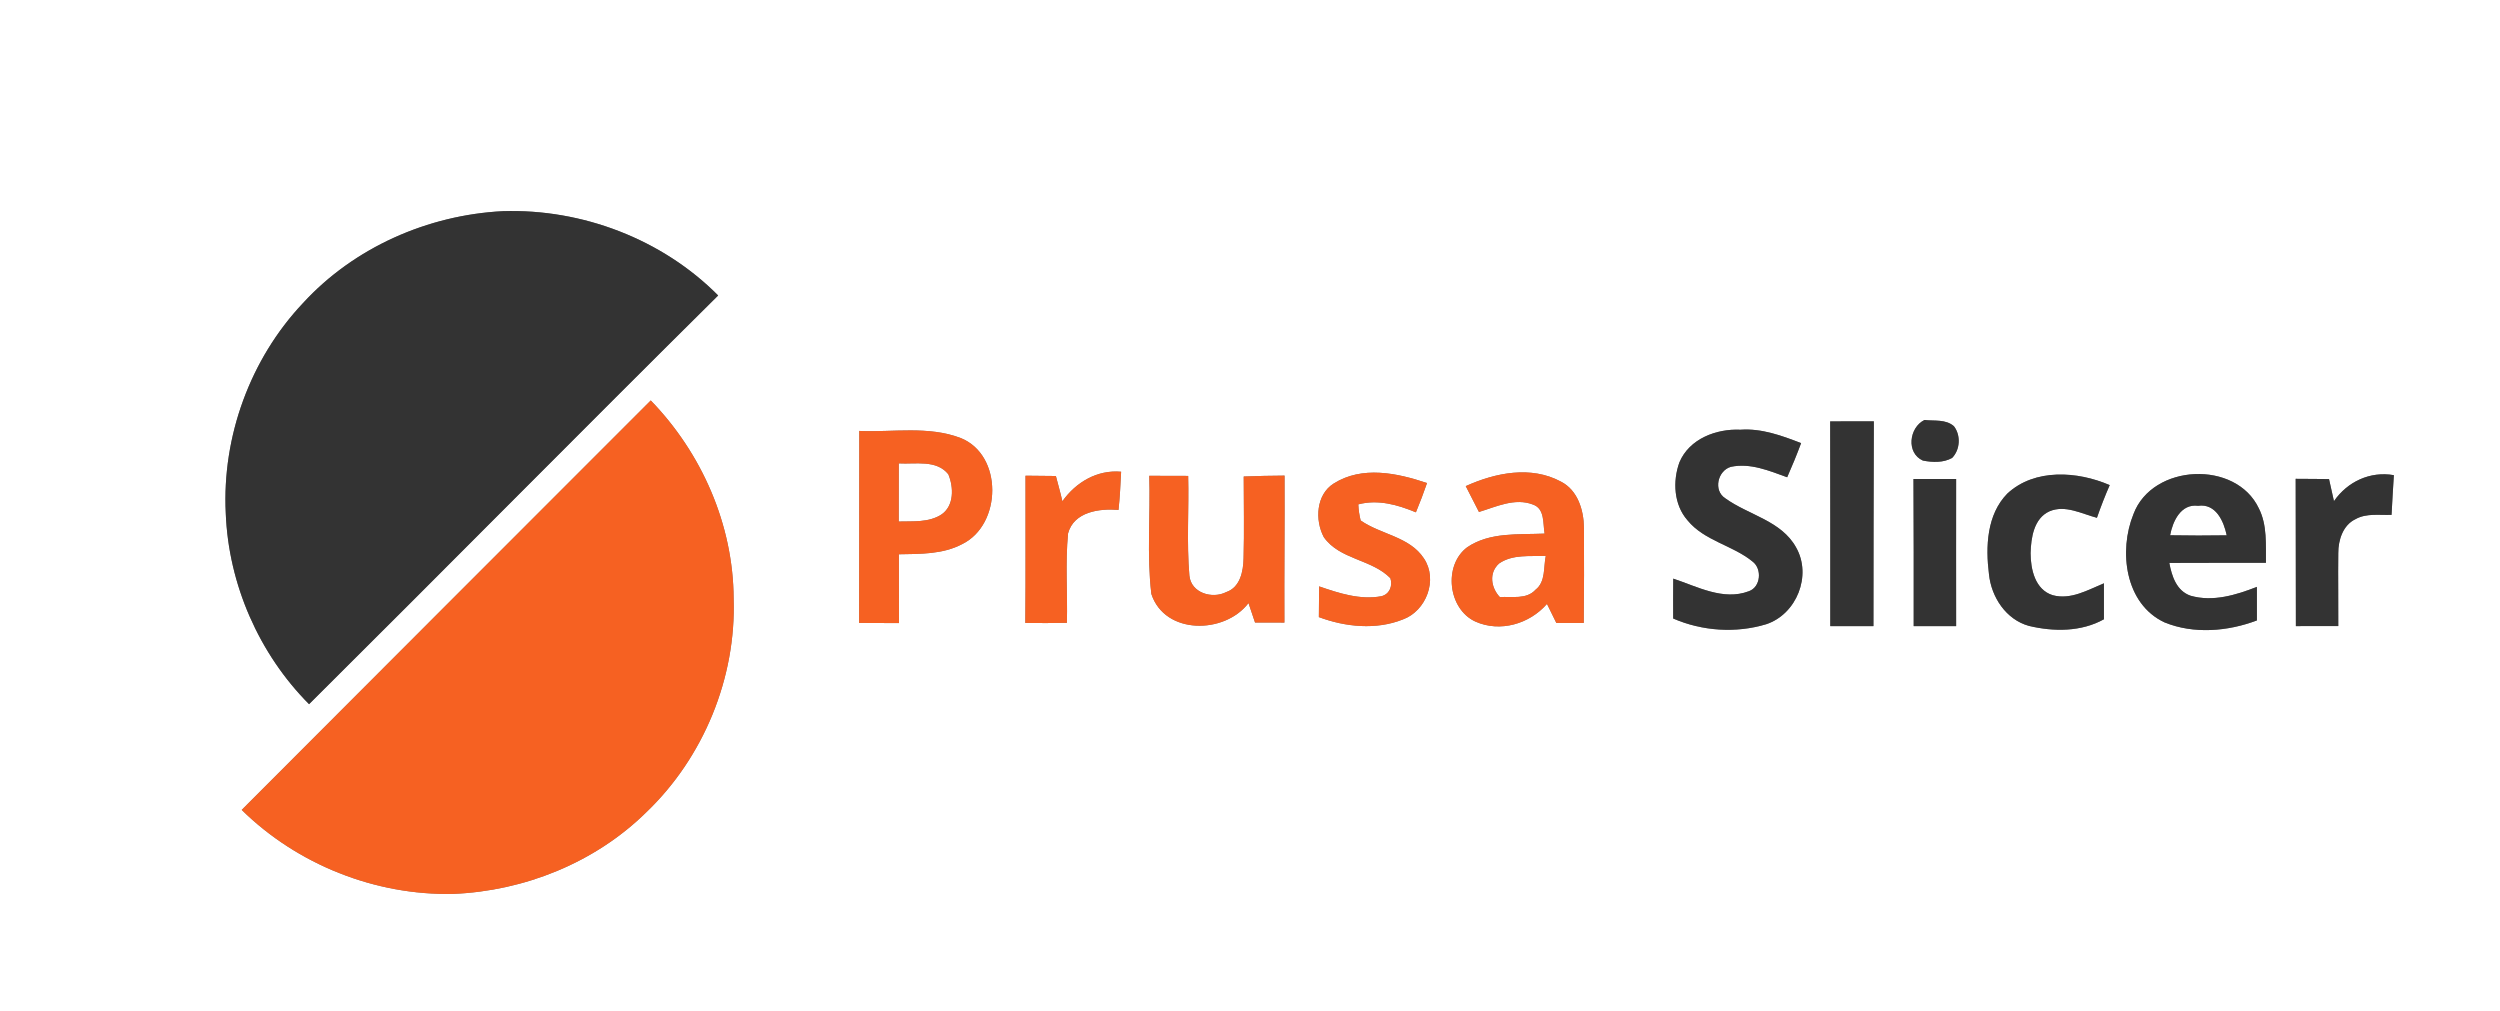
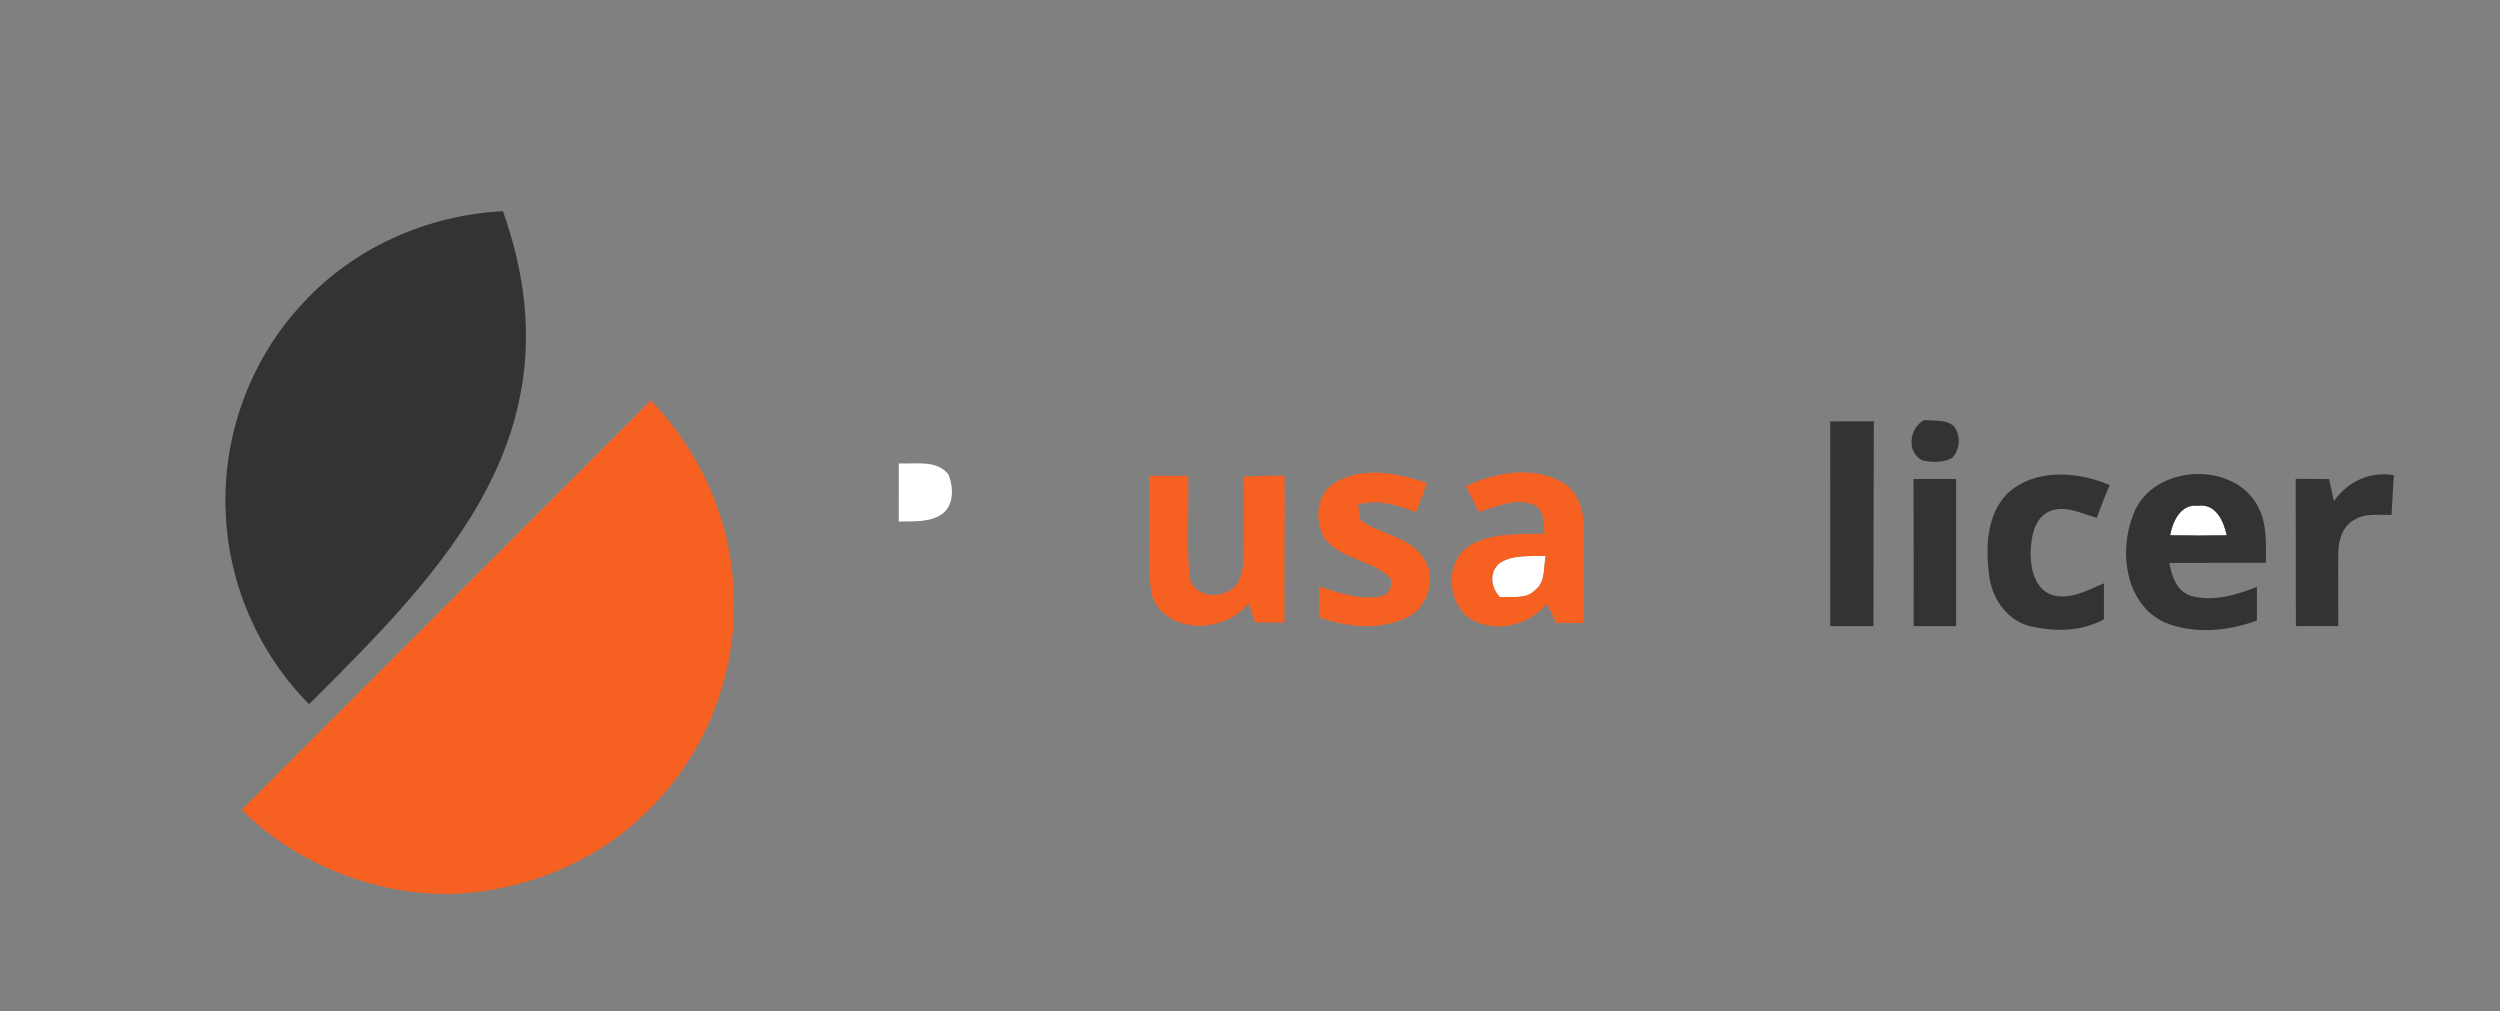
<svg xmlns="http://www.w3.org/2000/svg" width="497pt" height="201pt" viewBox="0 0 497 201">
  <rect x="0" y="0" width="497" height="201" fill="#808080" stroke="none" />
  <g id="#ffffffff">
-     <path fill="#ffffff" opacity="1.00" d=" M 0.00 0.00 L 497.00 0.00 L 497.00 201.00 L 0.00 201.00 L 0.00 0.00 M 60.23 60.26 C 49.76 71.35 44.13 86.78 44.88 102.01 C 45.42 116.14 51.47 129.96 61.44 139.99 C 88.62 112.98 115.55 85.71 142.77 58.74 C 131.64 47.53 115.72 41.48 99.98 41.98 C 85.05 42.74 70.38 49.19 60.23 60.26 M 48.05 161.01 C 59.11 171.88 74.58 178.03 90.08 177.71 C 104.25 177.13 118.30 171.49 128.46 161.50 C 139.87 150.59 146.37 134.77 145.85 118.99 C 145.78 104.35 139.52 90.07 129.37 79.61 C 102.27 106.75 75.12 133.85 48.05 161.01 M 363.84 83.77 C 363.88 97.34 363.85 110.91 363.86 124.48 C 366.72 124.48 369.58 124.48 372.44 124.48 C 372.46 110.91 372.46 97.34 372.52 83.76 C 369.62 83.76 366.73 83.77 363.84 83.77 M 382.27 91.56 C 384.17 91.93 386.32 92.02 388.08 91.04 C 389.69 89.38 389.84 86.56 388.44 84.73 C 386.80 83.30 384.55 83.73 382.59 83.49 C 379.52 84.99 378.91 90.06 382.27 91.56 M 170.82 85.67 C 170.78 98.39 170.84 111.12 170.79 123.84 C 173.43 123.86 176.08 123.87 178.72 123.87 C 178.72 119.31 178.72 114.75 178.70 110.19 C 182.94 110.12 187.43 110.21 191.28 108.17 C 199.20 104.29 199.42 90.43 190.96 87.07 C 184.53 84.62 177.52 85.97 170.82 85.67 M 333.87 91.91 C 332.51 95.65 332.74 100.32 335.47 103.43 C 338.81 107.53 344.43 108.38 348.40 111.63 C 350.34 113.07 350.05 116.73 347.66 117.54 C 342.59 119.47 337.39 116.60 332.64 115.03 C 332.60 117.67 332.63 120.31 332.63 122.96 C 338.40 125.47 345.12 125.92 351.14 124.09 C 357.17 122.08 360.23 114.43 357.08 108.86 C 354.15 103.50 347.58 102.40 342.97 99.05 C 340.57 97.50 341.47 93.58 344.08 92.81 C 347.95 91.98 351.72 93.59 355.29 94.88 C 356.28 92.64 357.21 90.38 358.06 88.09 C 354.21 86.60 350.21 85.13 346.01 85.43 C 341.22 85.20 335.84 87.22 333.87 91.91 M 211.20 99.65 C 210.83 97.96 210.33 96.30 209.91 94.63 C 207.90 94.61 205.88 94.59 203.87 94.57 C 203.85 104.33 203.92 114.08 203.83 123.84 C 206.59 123.88 209.35 123.87 212.10 123.82 C 212.25 117.89 211.76 111.94 212.33 106.03 C 213.50 101.71 218.59 101.06 222.36 101.37 C 222.63 98.84 222.76 96.31 222.88 93.78 C 218.12 93.36 213.90 95.86 211.20 99.65 M 265.13 96.13 C 261.63 98.35 261.38 103.40 263.17 106.78 C 266.32 111.28 272.70 111.15 276.41 114.95 C 276.90 116.48 276.24 118.14 274.61 118.53 C 270.38 119.31 266.19 117.93 262.24 116.57 C 262.23 118.60 262.20 120.64 262.19 122.68 C 267.46 124.65 273.58 125.27 278.88 123.15 C 283.56 121.45 285.91 115.22 283.07 111.01 C 280.23 106.67 274.50 106.27 270.50 103.47 C 270.23 102.42 270.08 101.36 270.03 100.27 C 273.95 99.23 277.85 100.35 281.48 101.85 C 282.28 99.93 283.01 97.99 283.69 96.03 C 277.74 94.03 270.80 92.55 265.13 96.13 M 291.39 96.64 C 292.28 98.35 293.14 100.07 294.02 101.78 C 297.43 100.74 301.17 98.92 304.74 100.30 C 307.16 101.13 306.70 104.07 307.07 106.08 C 301.90 106.31 296.20 105.74 291.70 108.78 C 286.89 112.36 287.85 121.07 293.31 123.57 C 298.22 125.77 304.07 124.04 307.54 120.06 C 308.17 121.31 308.79 122.57 309.40 123.84 C 311.22 123.85 313.03 123.84 314.85 123.84 C 314.91 117.54 314.93 111.23 314.89 104.92 C 314.85 101.41 313.66 97.45 310.32 95.75 C 304.36 92.53 297.26 93.98 291.39 96.64 M 424.14 102.19 C 421.16 109.51 422.43 120.08 430.33 123.74 C 436.13 126.10 442.89 125.53 448.67 123.34 C 448.68 121.12 448.66 118.89 448.67 116.67 C 444.53 118.30 439.91 119.70 435.48 118.43 C 432.68 117.46 431.75 114.53 431.26 111.91 C 437.66 111.86 444.07 111.91 450.47 111.88 C 450.42 108.26 450.75 104.43 449.07 101.09 C 444.53 91.40 427.89 92.18 424.14 102.19 M 463.99 99.63 C 463.65 98.16 463.33 96.71 463.01 95.24 C 460.79 95.20 458.58 95.22 456.38 95.19 C 456.40 104.95 456.42 114.71 456.42 124.47 C 459.23 124.47 462.04 124.46 464.85 124.46 C 464.88 119.62 464.79 114.78 464.85 109.95 C 464.84 107.38 465.77 104.40 468.25 103.22 C 470.44 101.97 473.04 102.46 475.44 102.35 C 475.57 99.71 475.74 97.08 475.90 94.46 C 471.18 93.64 466.68 95.74 463.99 99.63 M 228.47 94.59 C 228.72 102.41 227.96 110.30 228.89 118.08 C 231.56 126.24 243.46 126.11 248.20 119.89 C 248.62 121.19 249.05 122.48 249.50 123.76 C 251.44 123.74 253.39 123.76 255.34 123.77 C 255.29 114.03 255.42 104.29 255.37 94.55 C 252.66 94.56 249.95 94.63 247.25 94.73 C 247.25 100.15 247.37 105.58 247.22 111.00 C 247.17 113.56 246.55 116.76 243.79 117.70 C 241.00 119.13 236.80 117.90 236.45 114.44 C 235.89 107.86 236.38 101.22 236.21 94.61 C 233.63 94.60 231.05 94.59 228.47 94.59 M 380.40 95.22 C 380.44 104.97 380.46 114.73 380.44 124.48 C 383.25 124.48 386.06 124.48 388.88 124.47 C 388.85 114.72 388.89 104.98 388.88 95.23 C 386.05 95.23 383.22 95.23 380.40 95.22 M 399.06 98.12 C 394.96 102.31 394.72 108.69 395.41 114.17 C 395.88 118.71 398.80 123.18 403.36 124.43 C 408.26 125.60 413.75 125.63 418.26 123.11 C 418.24 120.73 418.24 118.35 418.26 115.96 C 415.06 117.28 411.65 119.31 408.06 118.32 C 404.56 117.22 403.69 113.16 403.68 109.95 C 403.77 106.91 404.31 103.05 407.45 101.64 C 410.57 100.32 413.84 102.14 416.87 102.94 C 417.63 100.74 418.48 98.57 419.41 96.44 C 413.01 93.67 404.50 93.08 399.06 98.12 Z" />
    <path fill="#ffffff" opacity="1.00" d=" M 178.68 92.12 C 181.97 92.32 186.17 91.33 188.53 94.29 C 189.60 96.86 189.71 100.58 187.13 102.30 C 184.62 103.91 181.51 103.60 178.67 103.68 C 178.67 99.83 178.67 95.97 178.68 92.12 Z" />
    <path fill="#ffffff" opacity="1.00" d=" M 431.42 106.41 C 431.93 103.63 433.56 100.11 436.97 100.55 C 440.50 100.04 442.08 103.60 442.67 106.42 C 438.92 106.48 435.17 106.48 431.42 106.41 Z" />
    <path fill="#ffffff" opacity="1.00" d=" M 298.03 112.01 C 300.74 110.15 304.19 110.64 307.30 110.51 C 306.82 112.76 307.31 115.66 305.26 117.24 C 303.44 119.24 300.56 118.53 298.18 118.71 C 296.40 116.85 295.94 113.85 298.03 112.01 Z" />
  </g>
  <g id="#333333ff">
-     <path fill="#333333" opacity="1.00" d=" M 60.23 60.26 C 70.38 49.19 85.05 42.74 99.98 41.98 C 115.72 41.48 131.64 47.53 142.77 58.74 C 115.55 85.71 88.62 112.98 61.44 139.99 C 51.47 129.96 45.42 116.14 44.88 102.01 C 44.13 86.78 49.76 71.35 60.23 60.26 Z" />
+     <path fill="#333333" opacity="1.00" d=" M 60.23 60.26 C 70.38 49.19 85.05 42.74 99.98 41.98 C 115.55 85.71 88.62 112.98 61.44 139.99 C 51.47 129.96 45.42 116.14 44.88 102.01 C 44.13 86.78 49.76 71.35 60.23 60.26 Z" />
    <path fill="#333333" opacity="1.00" d=" M 363.84 83.77 C 366.73 83.77 369.62 83.76 372.52 83.76 C 372.46 97.34 372.46 110.91 372.44 124.48 C 369.58 124.48 366.72 124.48 363.86 124.48 C 363.85 110.91 363.88 97.34 363.84 83.77 Z" />
    <path fill="#333333" opacity="1.00" d=" M 382.27 91.56 C 378.91 90.06 379.52 84.99 382.59 83.49 C 384.55 83.73 386.80 83.30 388.44 84.73 C 389.84 86.56 389.69 89.38 388.08 91.04 C 386.32 92.02 384.17 91.93 382.27 91.56 Z" />
-     <path fill="#333333" opacity="1.00" d=" M 333.87 91.91 C 335.84 87.22 341.22 85.20 346.01 85.43 C 350.21 85.13 354.21 86.60 358.06 88.09 C 357.21 90.38 356.28 92.64 355.29 94.88 C 351.72 93.59 347.95 91.98 344.08 92.81 C 341.47 93.58 340.57 97.50 342.97 99.05 C 347.58 102.40 354.15 103.50 357.08 108.86 C 360.23 114.43 357.17 122.08 351.14 124.09 C 345.12 125.92 338.40 125.47 332.63 122.96 C 332.63 120.31 332.60 117.67 332.64 115.03 C 337.39 116.60 342.59 119.47 347.66 117.54 C 350.05 116.73 350.34 113.07 348.40 111.63 C 344.43 108.38 338.81 107.53 335.47 103.43 C 332.74 100.32 332.51 95.65 333.87 91.91 Z" />
    <path fill="#333333" opacity="1.00" d=" M 424.14 102.19 C 427.89 92.18 444.53 91.40 449.07 101.09 C 450.75 104.43 450.42 108.26 450.47 111.88 C 444.07 111.91 437.66 111.86 431.26 111.91 C 431.75 114.53 432.68 117.46 435.48 118.43 C 439.91 119.70 444.53 118.30 448.67 116.67 C 448.66 118.89 448.68 121.12 448.67 123.34 C 442.89 125.53 436.13 126.10 430.33 123.74 C 422.43 120.08 421.16 109.51 424.14 102.19 M 431.42 106.41 C 435.17 106.48 438.92 106.48 442.67 106.42 C 442.08 103.60 440.50 100.04 436.97 100.55 C 433.56 100.11 431.93 103.63 431.42 106.41 Z" />
    <path fill="#333333" opacity="1.00" d=" M 463.99 99.63 C 466.68 95.74 471.18 93.64 475.90 94.46 C 475.74 97.08 475.57 99.71 475.44 102.35 C 473.04 102.46 470.44 101.97 468.25 103.22 C 465.77 104.40 464.84 107.38 464.85 109.95 C 464.79 114.78 464.88 119.62 464.85 124.46 C 462.04 124.46 459.23 124.47 456.42 124.47 C 456.42 114.71 456.40 104.95 456.38 95.19 C 458.58 95.22 460.79 95.20 463.01 95.24 C 463.33 96.71 463.65 98.16 463.99 99.63 Z" />
    <path fill="#333333" opacity="1.00" d=" M 380.40 95.22 C 383.22 95.23 386.05 95.23 388.88 95.23 C 388.89 104.98 388.85 114.72 388.88 124.47 C 386.06 124.48 383.25 124.48 380.44 124.48 C 380.46 114.73 380.44 104.97 380.40 95.22 Z" />
    <path fill="#333333" opacity="1.00" d=" M 399.06 98.12 C 404.50 93.08 413.01 93.67 419.41 96.44 C 418.48 98.57 417.63 100.74 416.87 102.94 C 413.84 102.14 410.57 100.32 407.45 101.64 C 404.31 103.05 403.77 106.91 403.68 109.95 C 403.69 113.16 404.56 117.22 408.06 118.32 C 411.65 119.31 415.06 117.28 418.26 115.96 C 418.24 118.35 418.24 120.73 418.26 123.11 C 413.75 125.63 408.26 125.60 403.36 124.43 C 398.80 123.18 395.88 118.71 395.41 114.17 C 394.72 108.69 394.96 102.31 399.06 98.12 Z" />
  </g>
  <g id="#f66122ff">
    <path fill="#f66122" opacity="1.00" d=" M 48.05 161.01 C 75.12 133.85 102.27 106.75 129.37 79.61 C 139.52 90.07 145.78 104.35 145.85 118.99 C 146.37 134.77 139.87 150.59 128.46 161.50 C 118.30 171.49 104.25 177.13 90.08 177.71 C 74.58 178.03 59.11 171.88 48.05 161.01 Z" />
-     <path fill="#f66122" opacity="1.00" d=" M 170.82 85.67 C 177.52 85.97 184.53 84.62 190.96 87.07 C 199.42 90.43 199.20 104.29 191.28 108.17 C 187.43 110.21 182.94 110.12 178.70 110.19 C 178.72 114.75 178.72 119.31 178.72 123.87 C 176.08 123.87 173.43 123.86 170.79 123.84 C 170.84 111.12 170.78 98.39 170.82 85.67 M 178.68 92.12 C 178.67 95.97 178.67 99.83 178.67 103.68 C 181.51 103.60 184.62 103.91 187.13 102.30 C 189.71 100.58 189.60 96.86 188.53 94.29 C 186.17 91.33 181.97 92.32 178.68 92.12 Z" />
-     <path fill="#f66122" opacity="1.00" d=" M 211.20 99.65 C 213.90 95.86 218.12 93.36 222.88 93.78 C 222.76 96.31 222.63 98.84 222.36 101.37 C 218.59 101.06 213.50 101.71 212.33 106.03 C 211.76 111.94 212.25 117.89 212.10 123.82 C 209.35 123.87 206.59 123.88 203.83 123.84 C 203.92 114.08 203.85 104.33 203.87 94.57 C 205.88 94.59 207.90 94.61 209.91 94.63 C 210.33 96.30 210.83 97.96 211.20 99.65 Z" />
    <path fill="#f66122" opacity="1.00" d=" M 265.13 96.13 C 270.80 92.55 277.74 94.03 283.69 96.03 C 283.01 97.99 282.28 99.93 281.48 101.85 C 277.85 100.35 273.95 99.23 270.03 100.27 C 270.08 101.36 270.23 102.42 270.50 103.47 C 274.50 106.27 280.23 106.67 283.07 111.01 C 285.91 115.22 283.56 121.45 278.88 123.15 C 273.58 125.27 267.46 124.65 262.19 122.68 C 262.20 120.64 262.23 118.60 262.24 116.57 C 266.19 117.93 270.38 119.31 274.61 118.53 C 276.24 118.14 276.90 116.48 276.41 114.95 C 272.70 111.15 266.32 111.28 263.17 106.78 C 261.38 103.40 261.63 98.35 265.13 96.13 Z" />
    <path fill="#f66122" opacity="1.00" d=" M 291.39 96.64 C 297.26 93.98 304.36 92.53 310.32 95.75 C 313.66 97.45 314.85 101.41 314.89 104.92 C 314.93 111.23 314.91 117.54 314.85 123.84 C 313.03 123.84 311.22 123.85 309.40 123.84 C 308.79 122.57 308.17 121.31 307.54 120.06 C 304.07 124.04 298.22 125.77 293.31 123.57 C 287.85 121.07 286.89 112.36 291.70 108.78 C 296.20 105.74 301.90 106.31 307.07 106.08 C 306.70 104.07 307.16 101.13 304.74 100.30 C 301.17 98.92 297.43 100.74 294.02 101.78 C 293.14 100.07 292.28 98.35 291.39 96.64 M 298.03 112.01 C 295.94 113.85 296.40 116.85 298.18 118.71 C 300.56 118.53 303.44 119.24 305.26 117.24 C 307.31 115.66 306.82 112.76 307.30 110.51 C 304.19 110.64 300.74 110.15 298.03 112.01 Z" />
    <path fill="#f66122" opacity="1.00" d=" M 228.47 94.59 C 231.05 94.59 233.63 94.60 236.21 94.61 C 236.38 101.22 235.89 107.86 236.45 114.44 C 236.80 117.90 241.00 119.13 243.79 117.70 C 246.55 116.76 247.17 113.56 247.22 111.00 C 247.37 105.58 247.25 100.15 247.25 94.73 C 249.95 94.63 252.66 94.56 255.37 94.55 C 255.42 104.29 255.29 114.03 255.34 123.77 C 253.39 123.76 251.44 123.74 249.50 123.76 C 249.05 122.48 248.62 121.19 248.20 119.89 C 243.46 126.11 231.56 126.24 228.89 118.08 C 227.96 110.30 228.72 102.41 228.47 94.59 Z" />
  </g>
</svg>